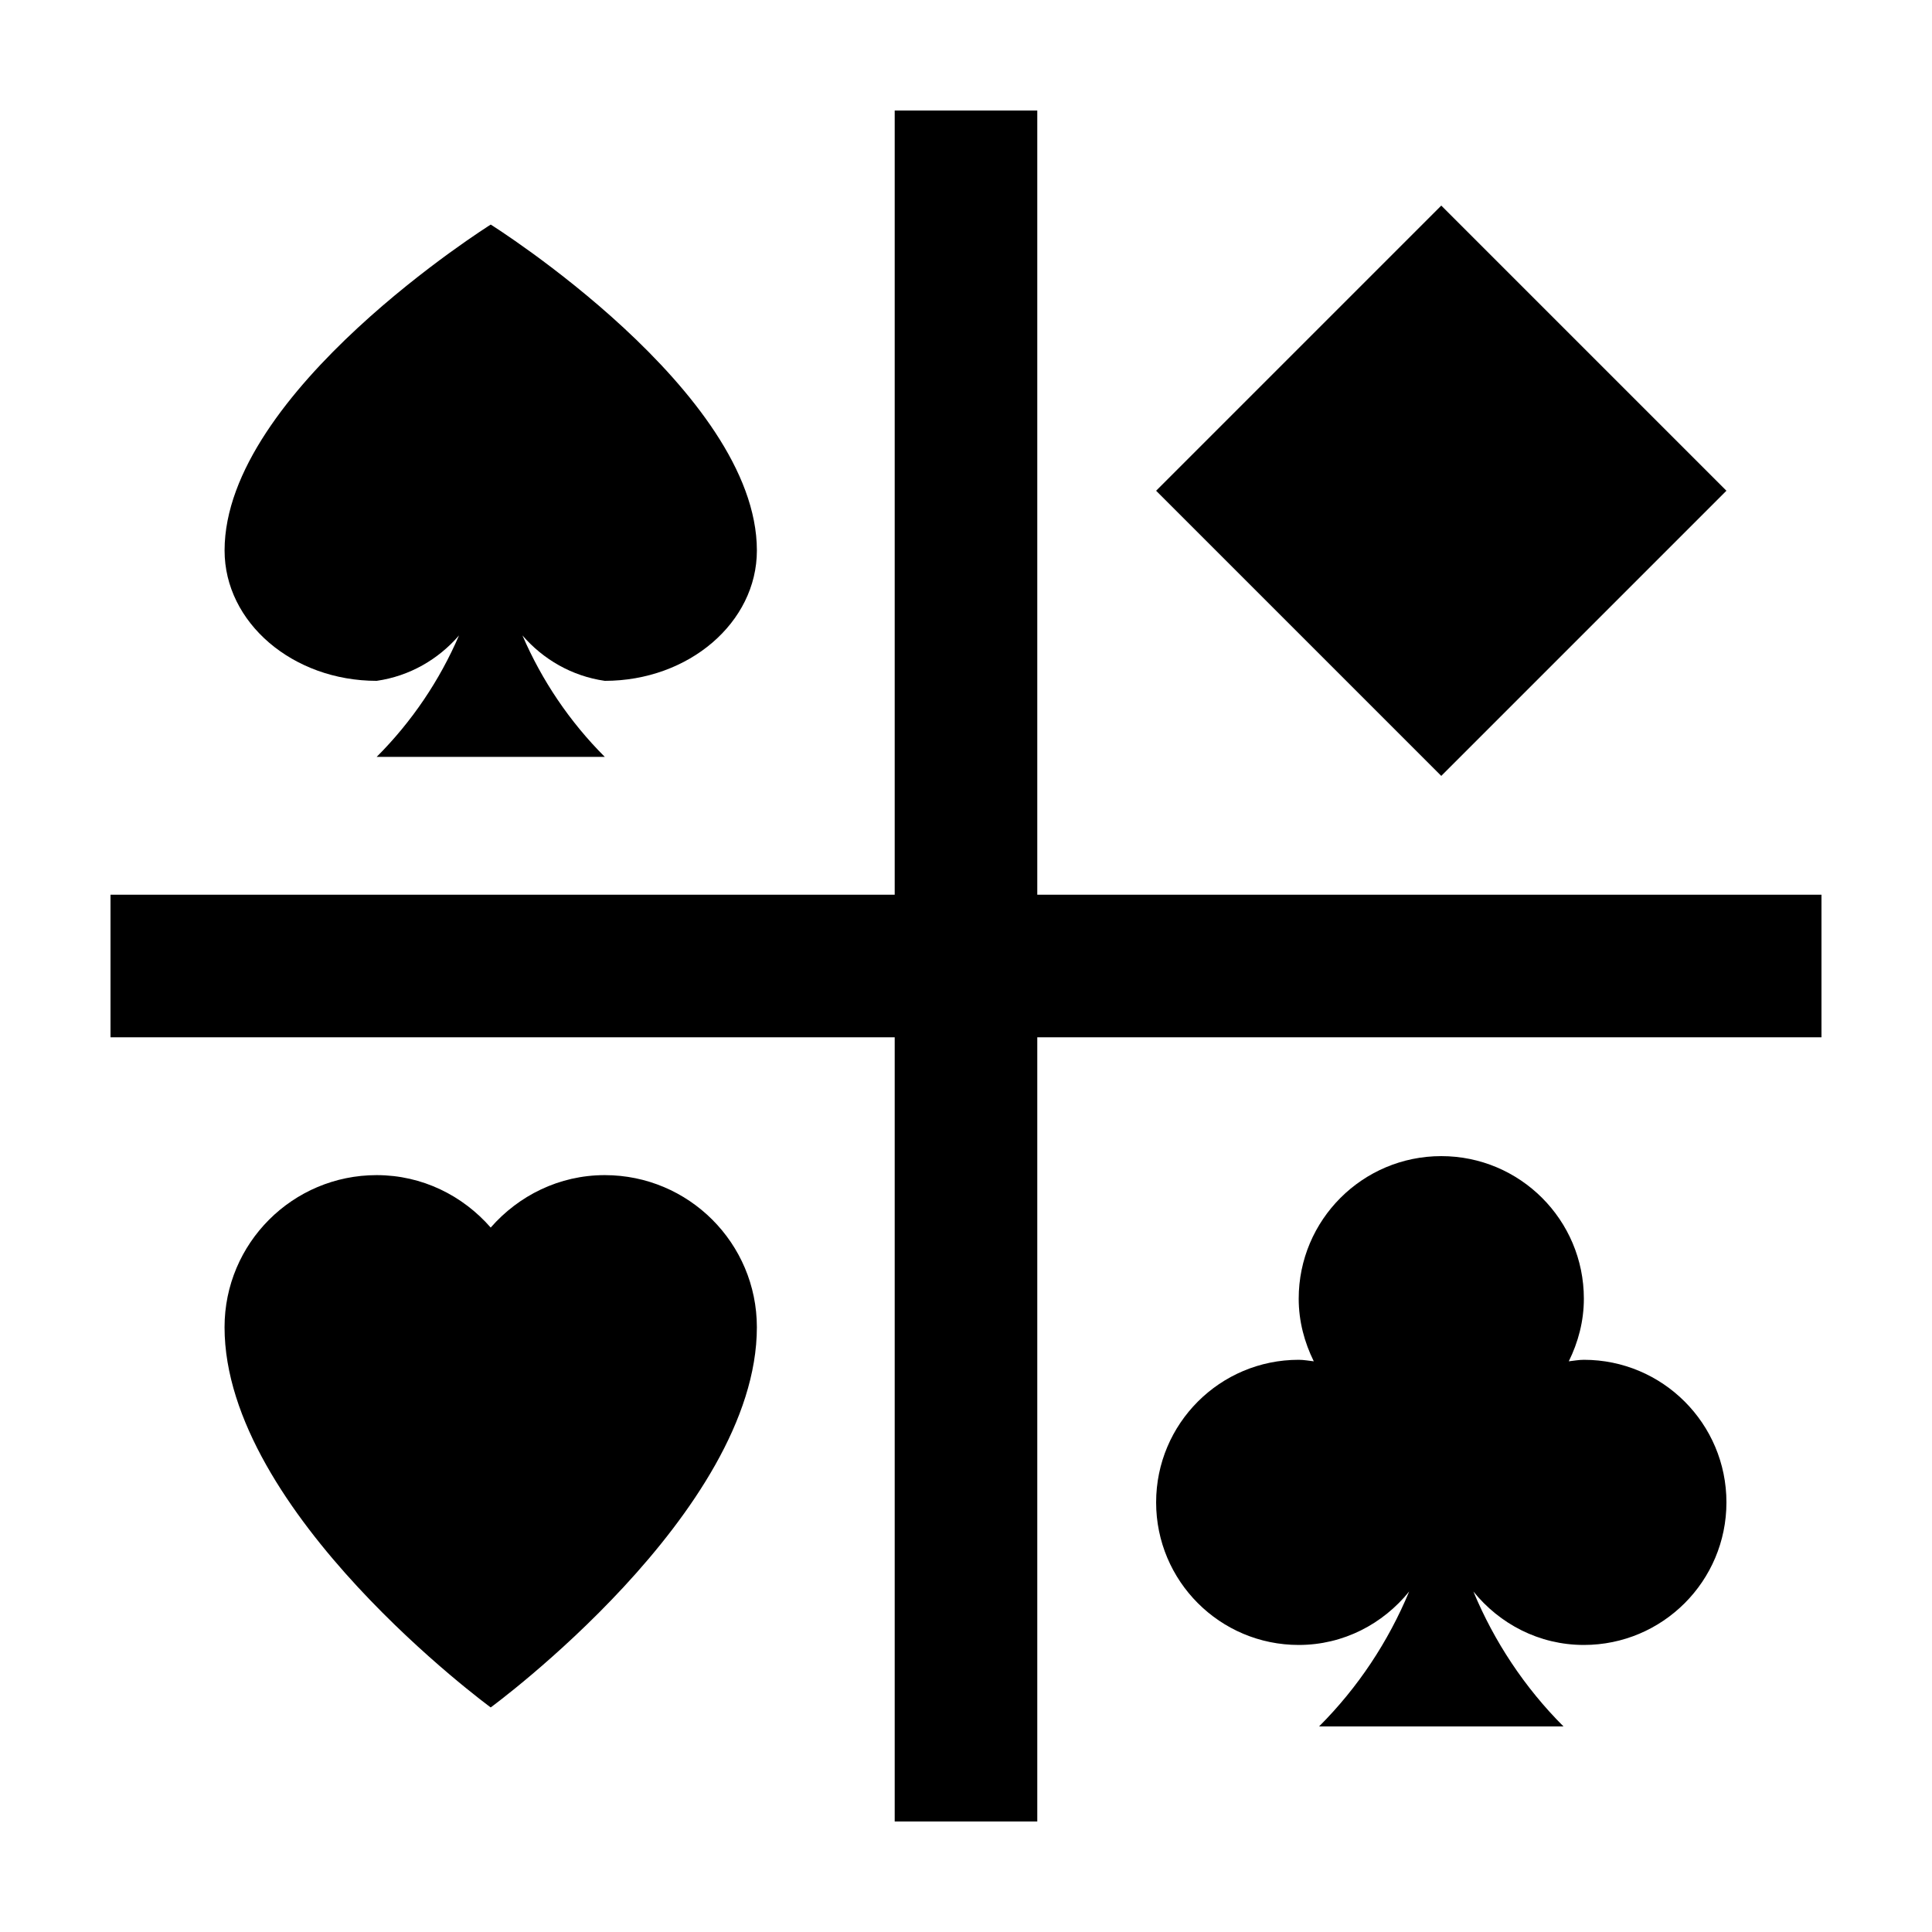
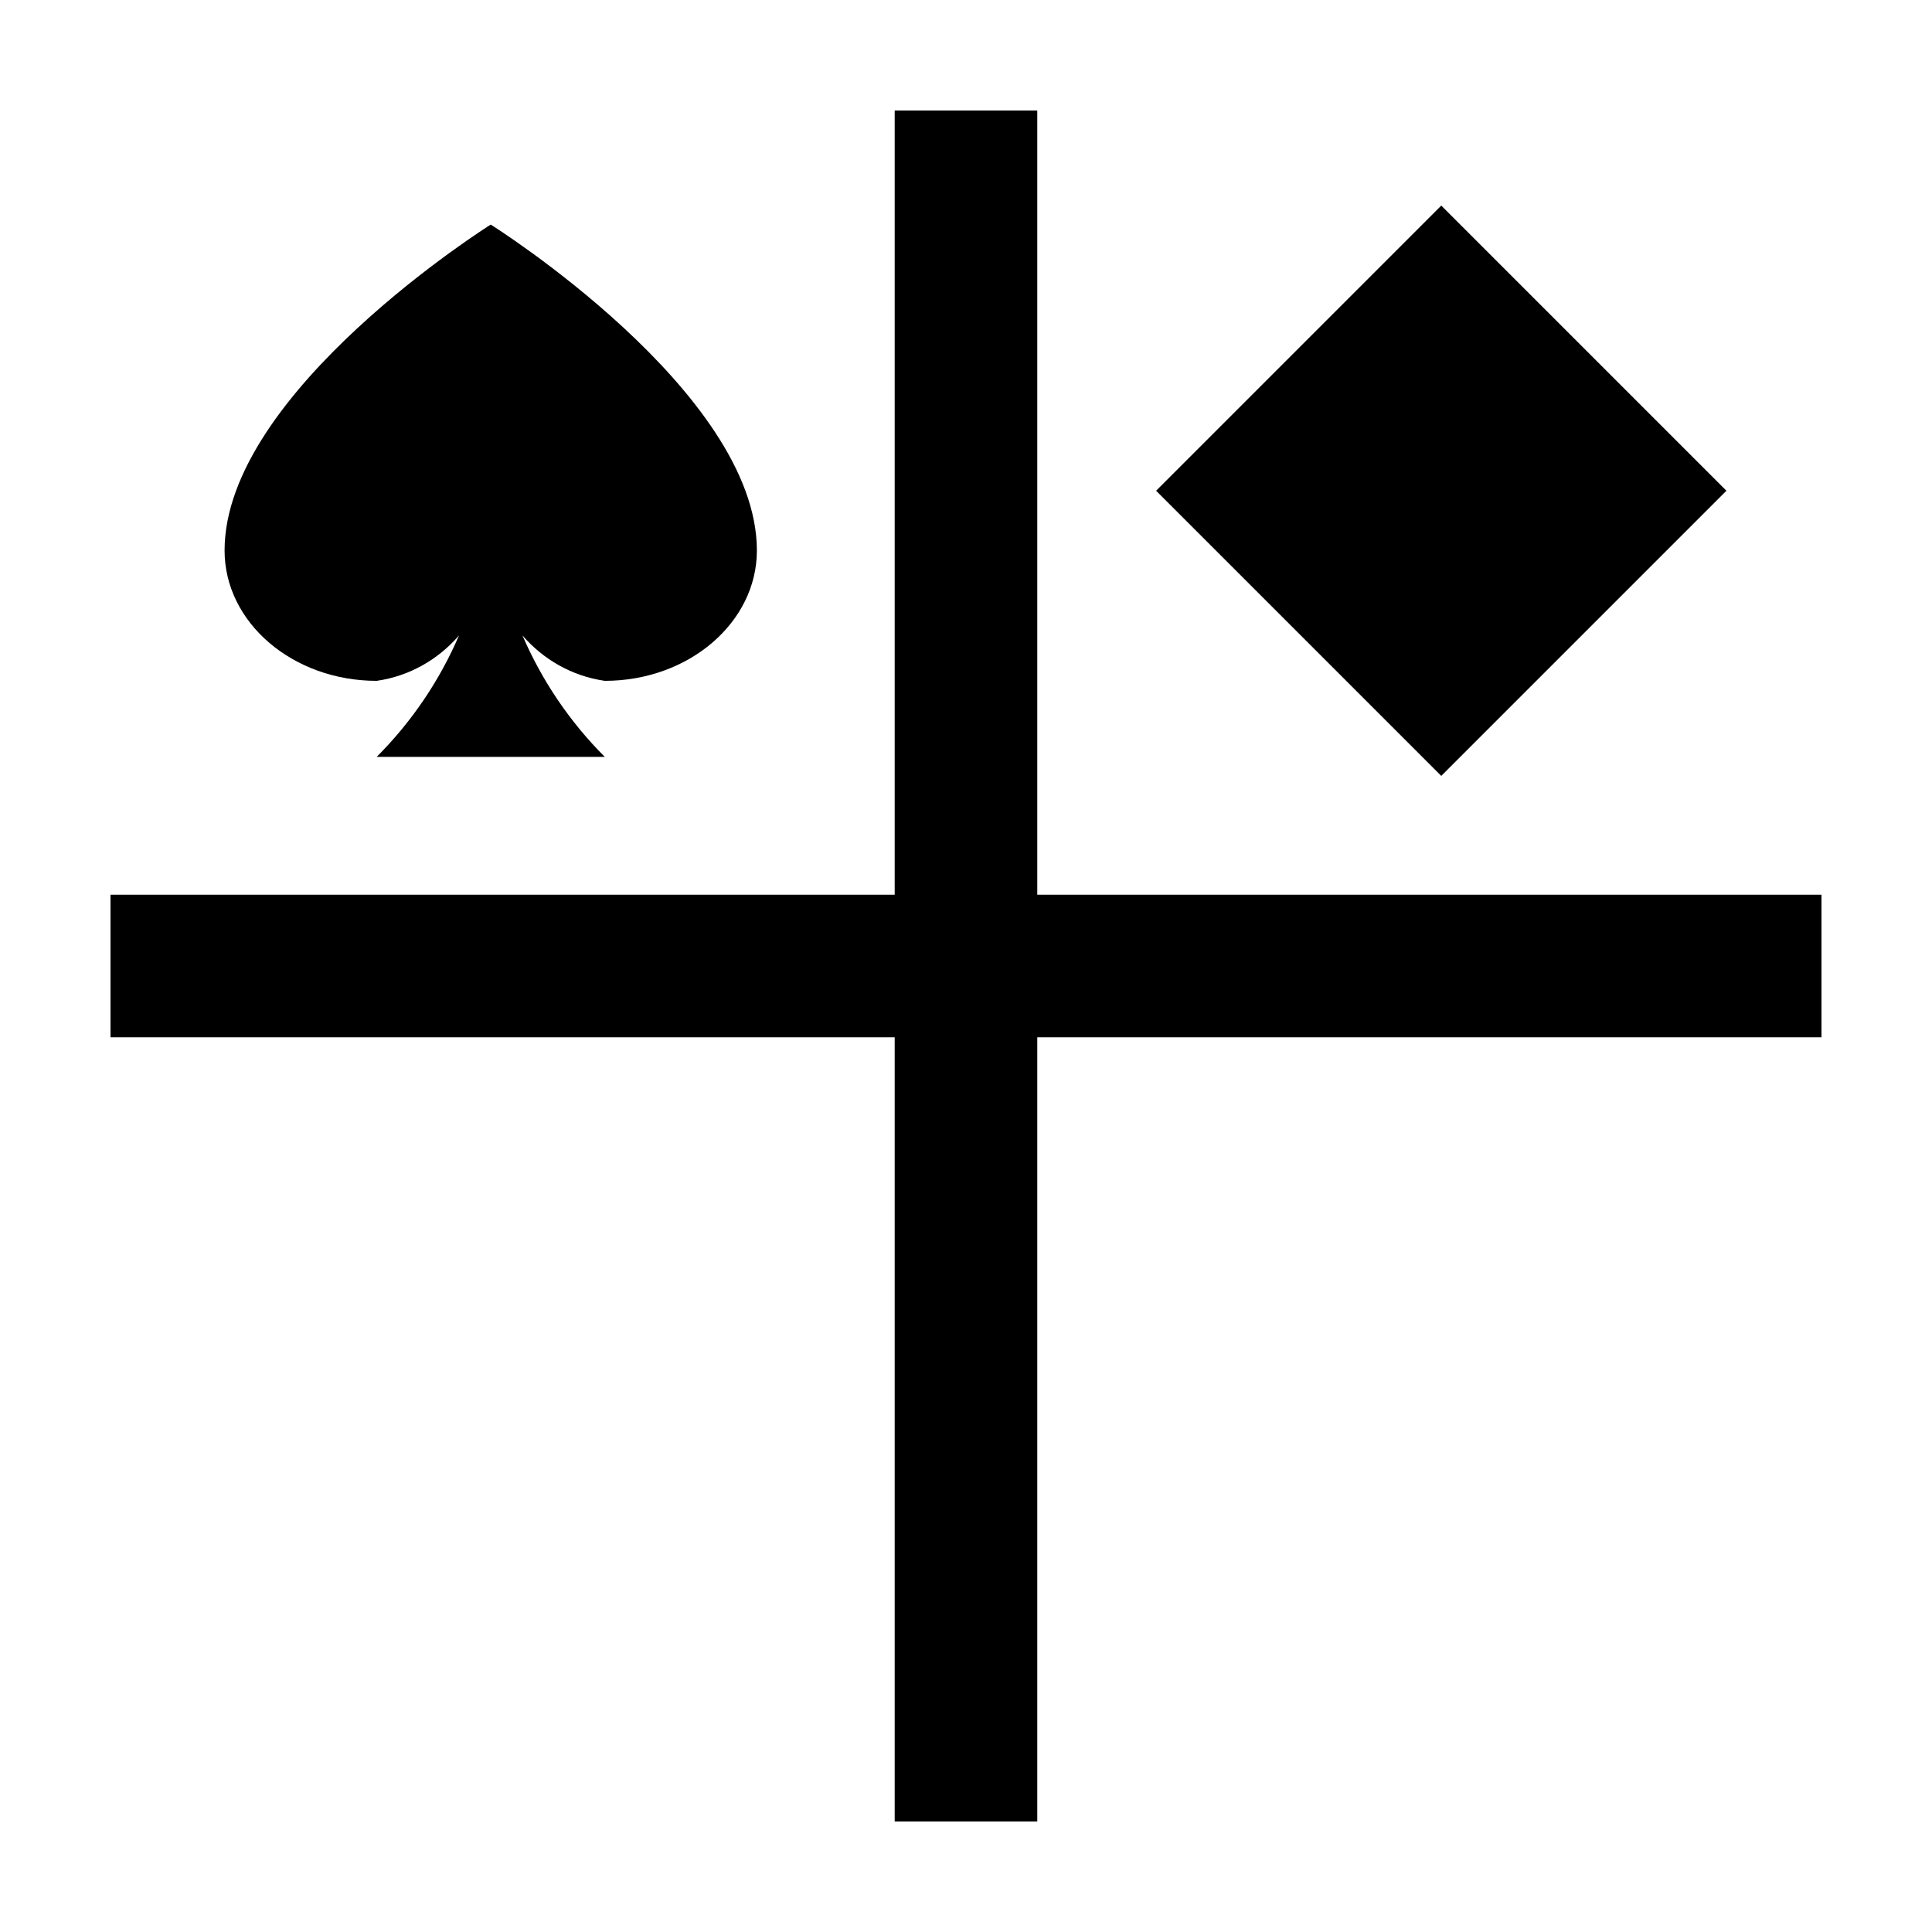
<svg xmlns="http://www.w3.org/2000/svg" fill="#000000" width="800px" height="800px" version="1.1" viewBox="144 144 512 512">
  <g>
    <path d="m243.82 324.43c8.73-1.25 16.34-5.691 21.824-12.035-5.125 11.906-12.488 22.852-21.824 32.188h60.457c-9.336-9.336-16.695-20.285-21.824-32.188 5.488 6.344 13.094 10.785 21.824 12.035 22.258 0 40.305-15.469 40.305-34.547 0-42.113-70.531-86.367-70.531-86.367s-70.535 44.254-70.535 86.367c0 19.082 18.047 34.547 40.305 34.547z" />
    <path d="m525.95 349.62-75.57-75.57 75.57-75.57 75.57 75.57z" />
-     <path d="m304.27 455.42c-12.105 0-22.844 5.453-30.23 13.898-7.383-8.449-18.117-13.898-30.227-13.898-22.258 0-40.305 18.047-40.305 40.305 0 49.133 70.535 100.76 70.535 100.76s70.535-51.629 70.535-100.76c-0.004-22.258-18.051-40.305-40.309-40.305z" />
-     <path d="m563.74 504.36c-1.371 0-2.664 0.262-3.996 0.402 2.481-5.027 3.996-10.609 3.996-16.594 0-20.867-16.918-37.785-37.785-37.785s-37.785 16.918-37.785 37.785c0 5.984 1.516 11.566 3.996 16.594-1.328-0.141-2.625-0.402-3.996-0.402-20.867 0-37.785 16.918-37.785 37.785 0 20.867 16.918 37.785 37.785 37.785 11.879 0 22.348-5.594 29.277-14.168-5.512 13.246-13.547 25.434-23.879 35.762h64.773c-10.328-10.328-18.367-22.516-23.879-35.762 6.926 8.574 17.398 14.168 29.277 14.168 20.867 0 37.785-16.918 37.785-37.785 0-20.867-16.918-37.785-37.785-37.785z" />
    <path d="m418.89 173.29h-37.785v207.82h-207.82v37.785h207.82v207.82h37.785v-207.82h207.82v-37.785h-207.82z" />
  </g>
</svg>